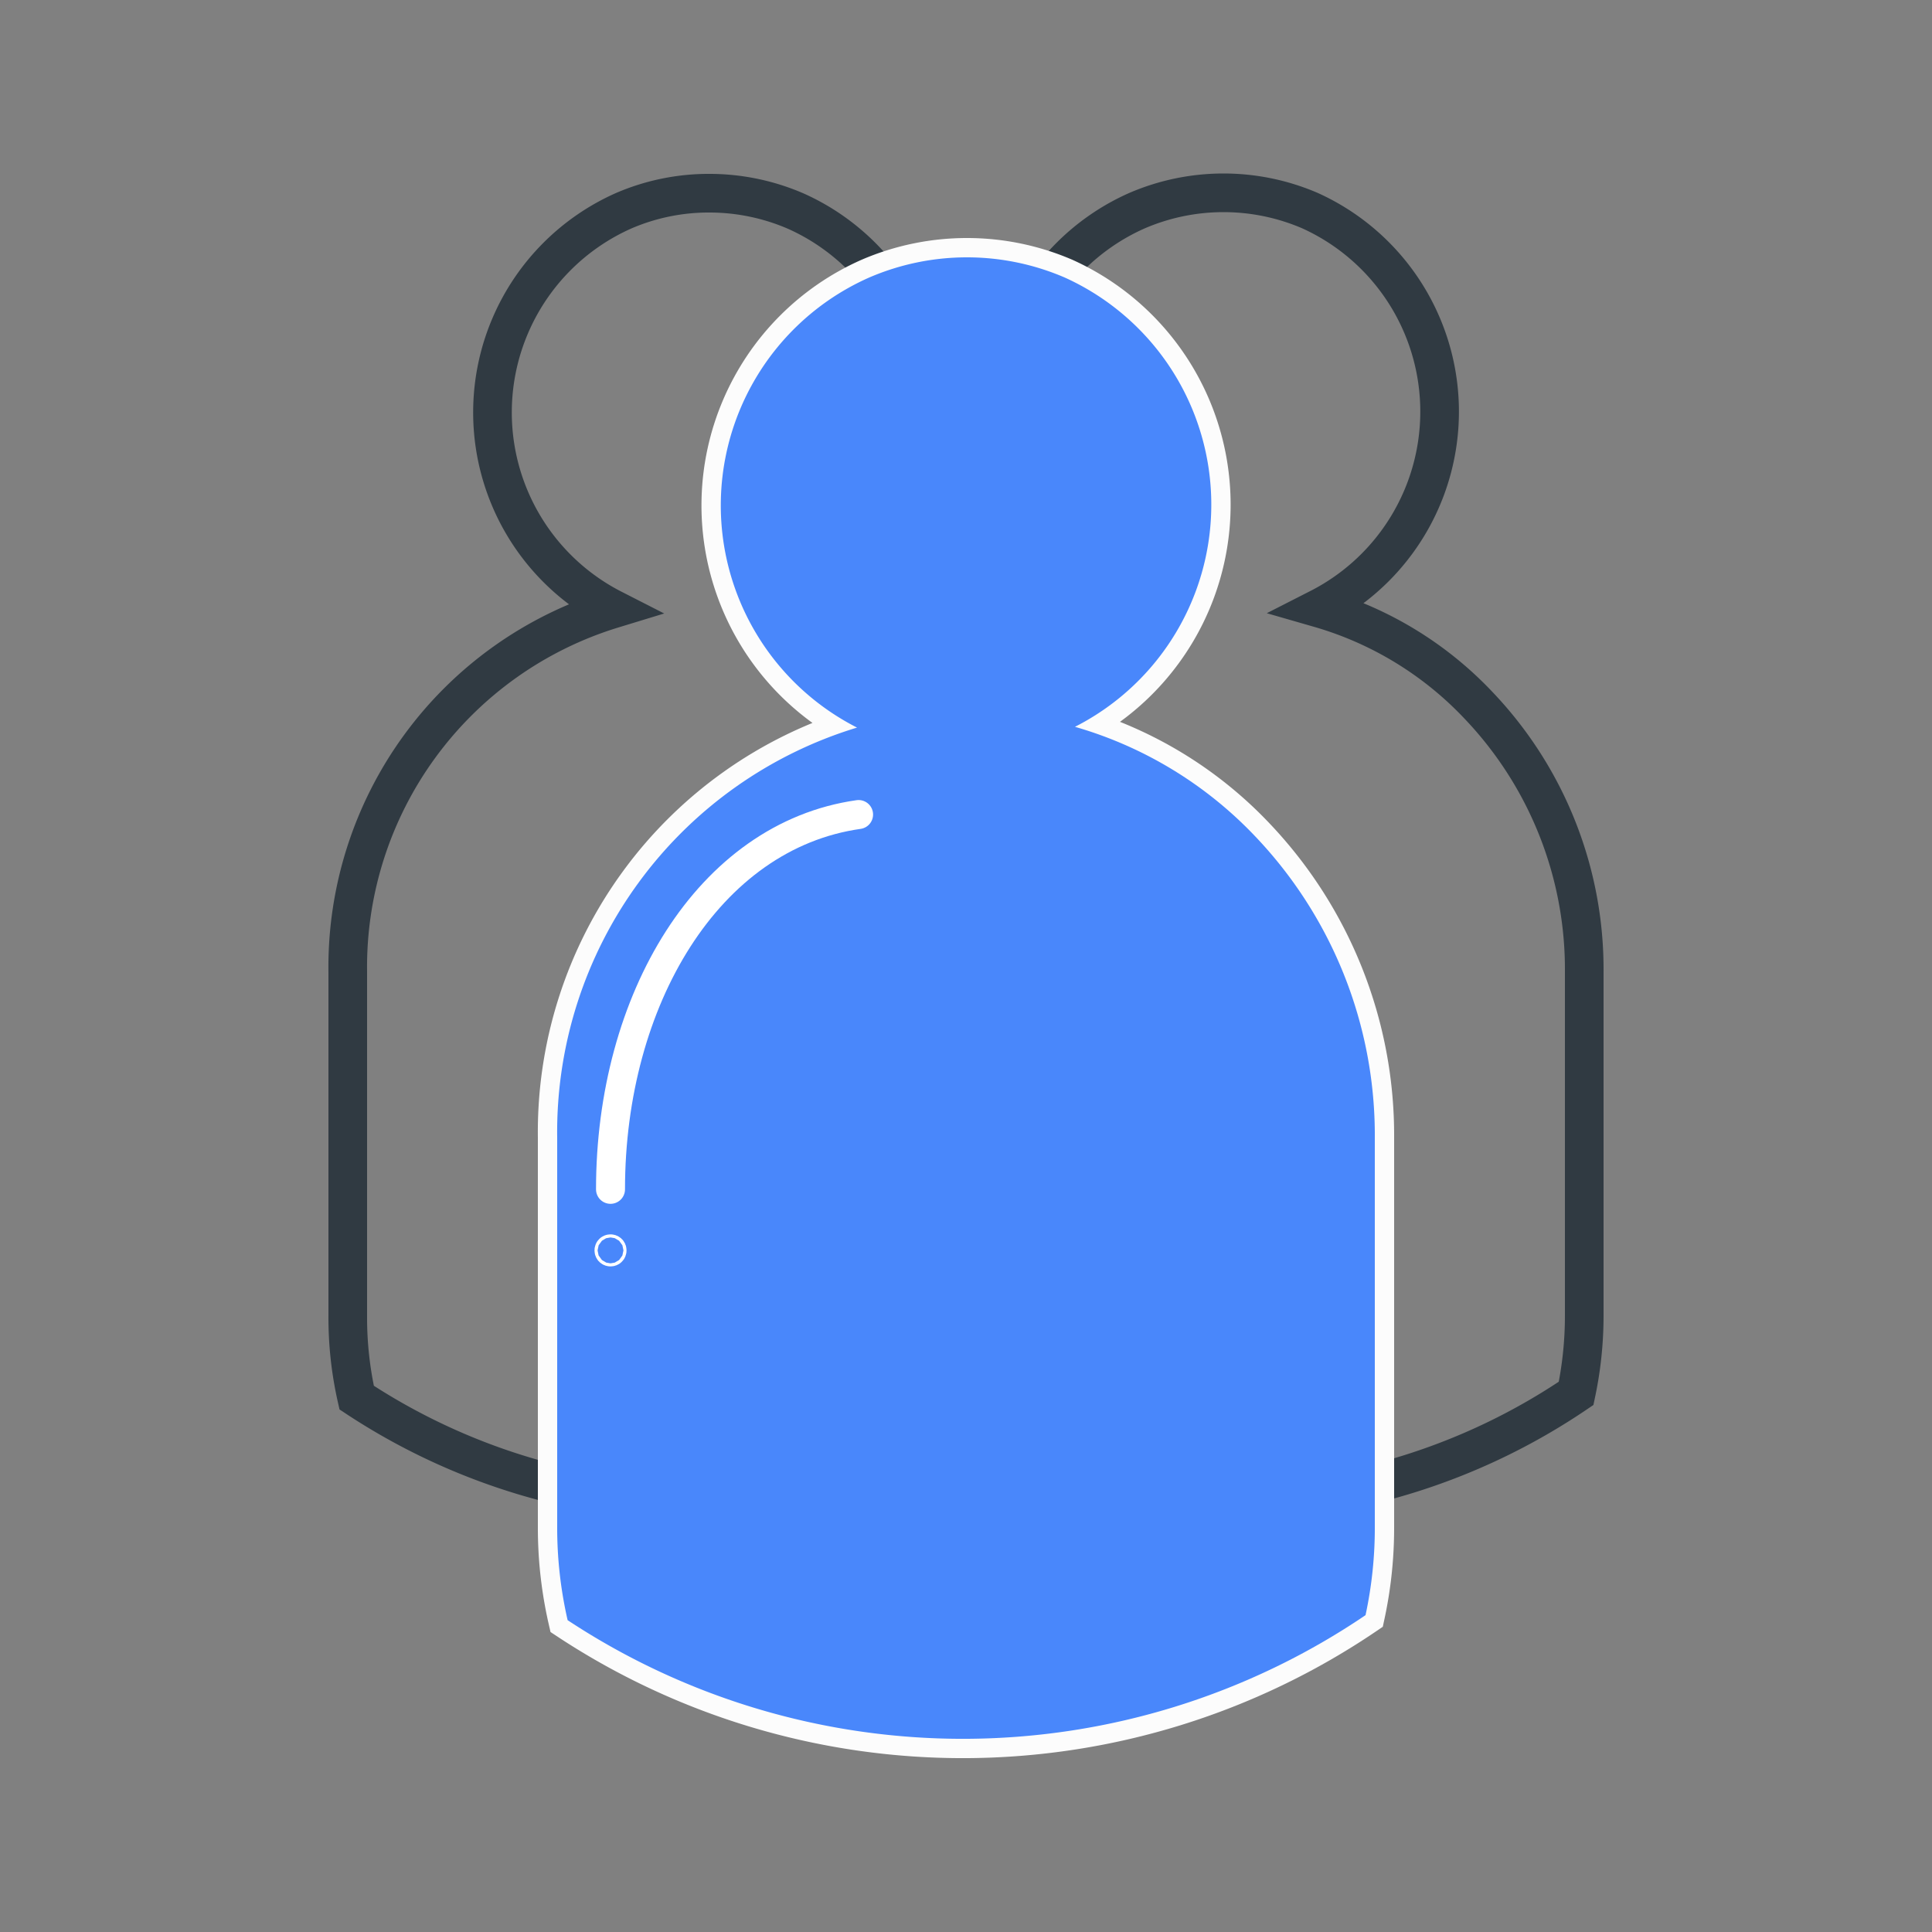
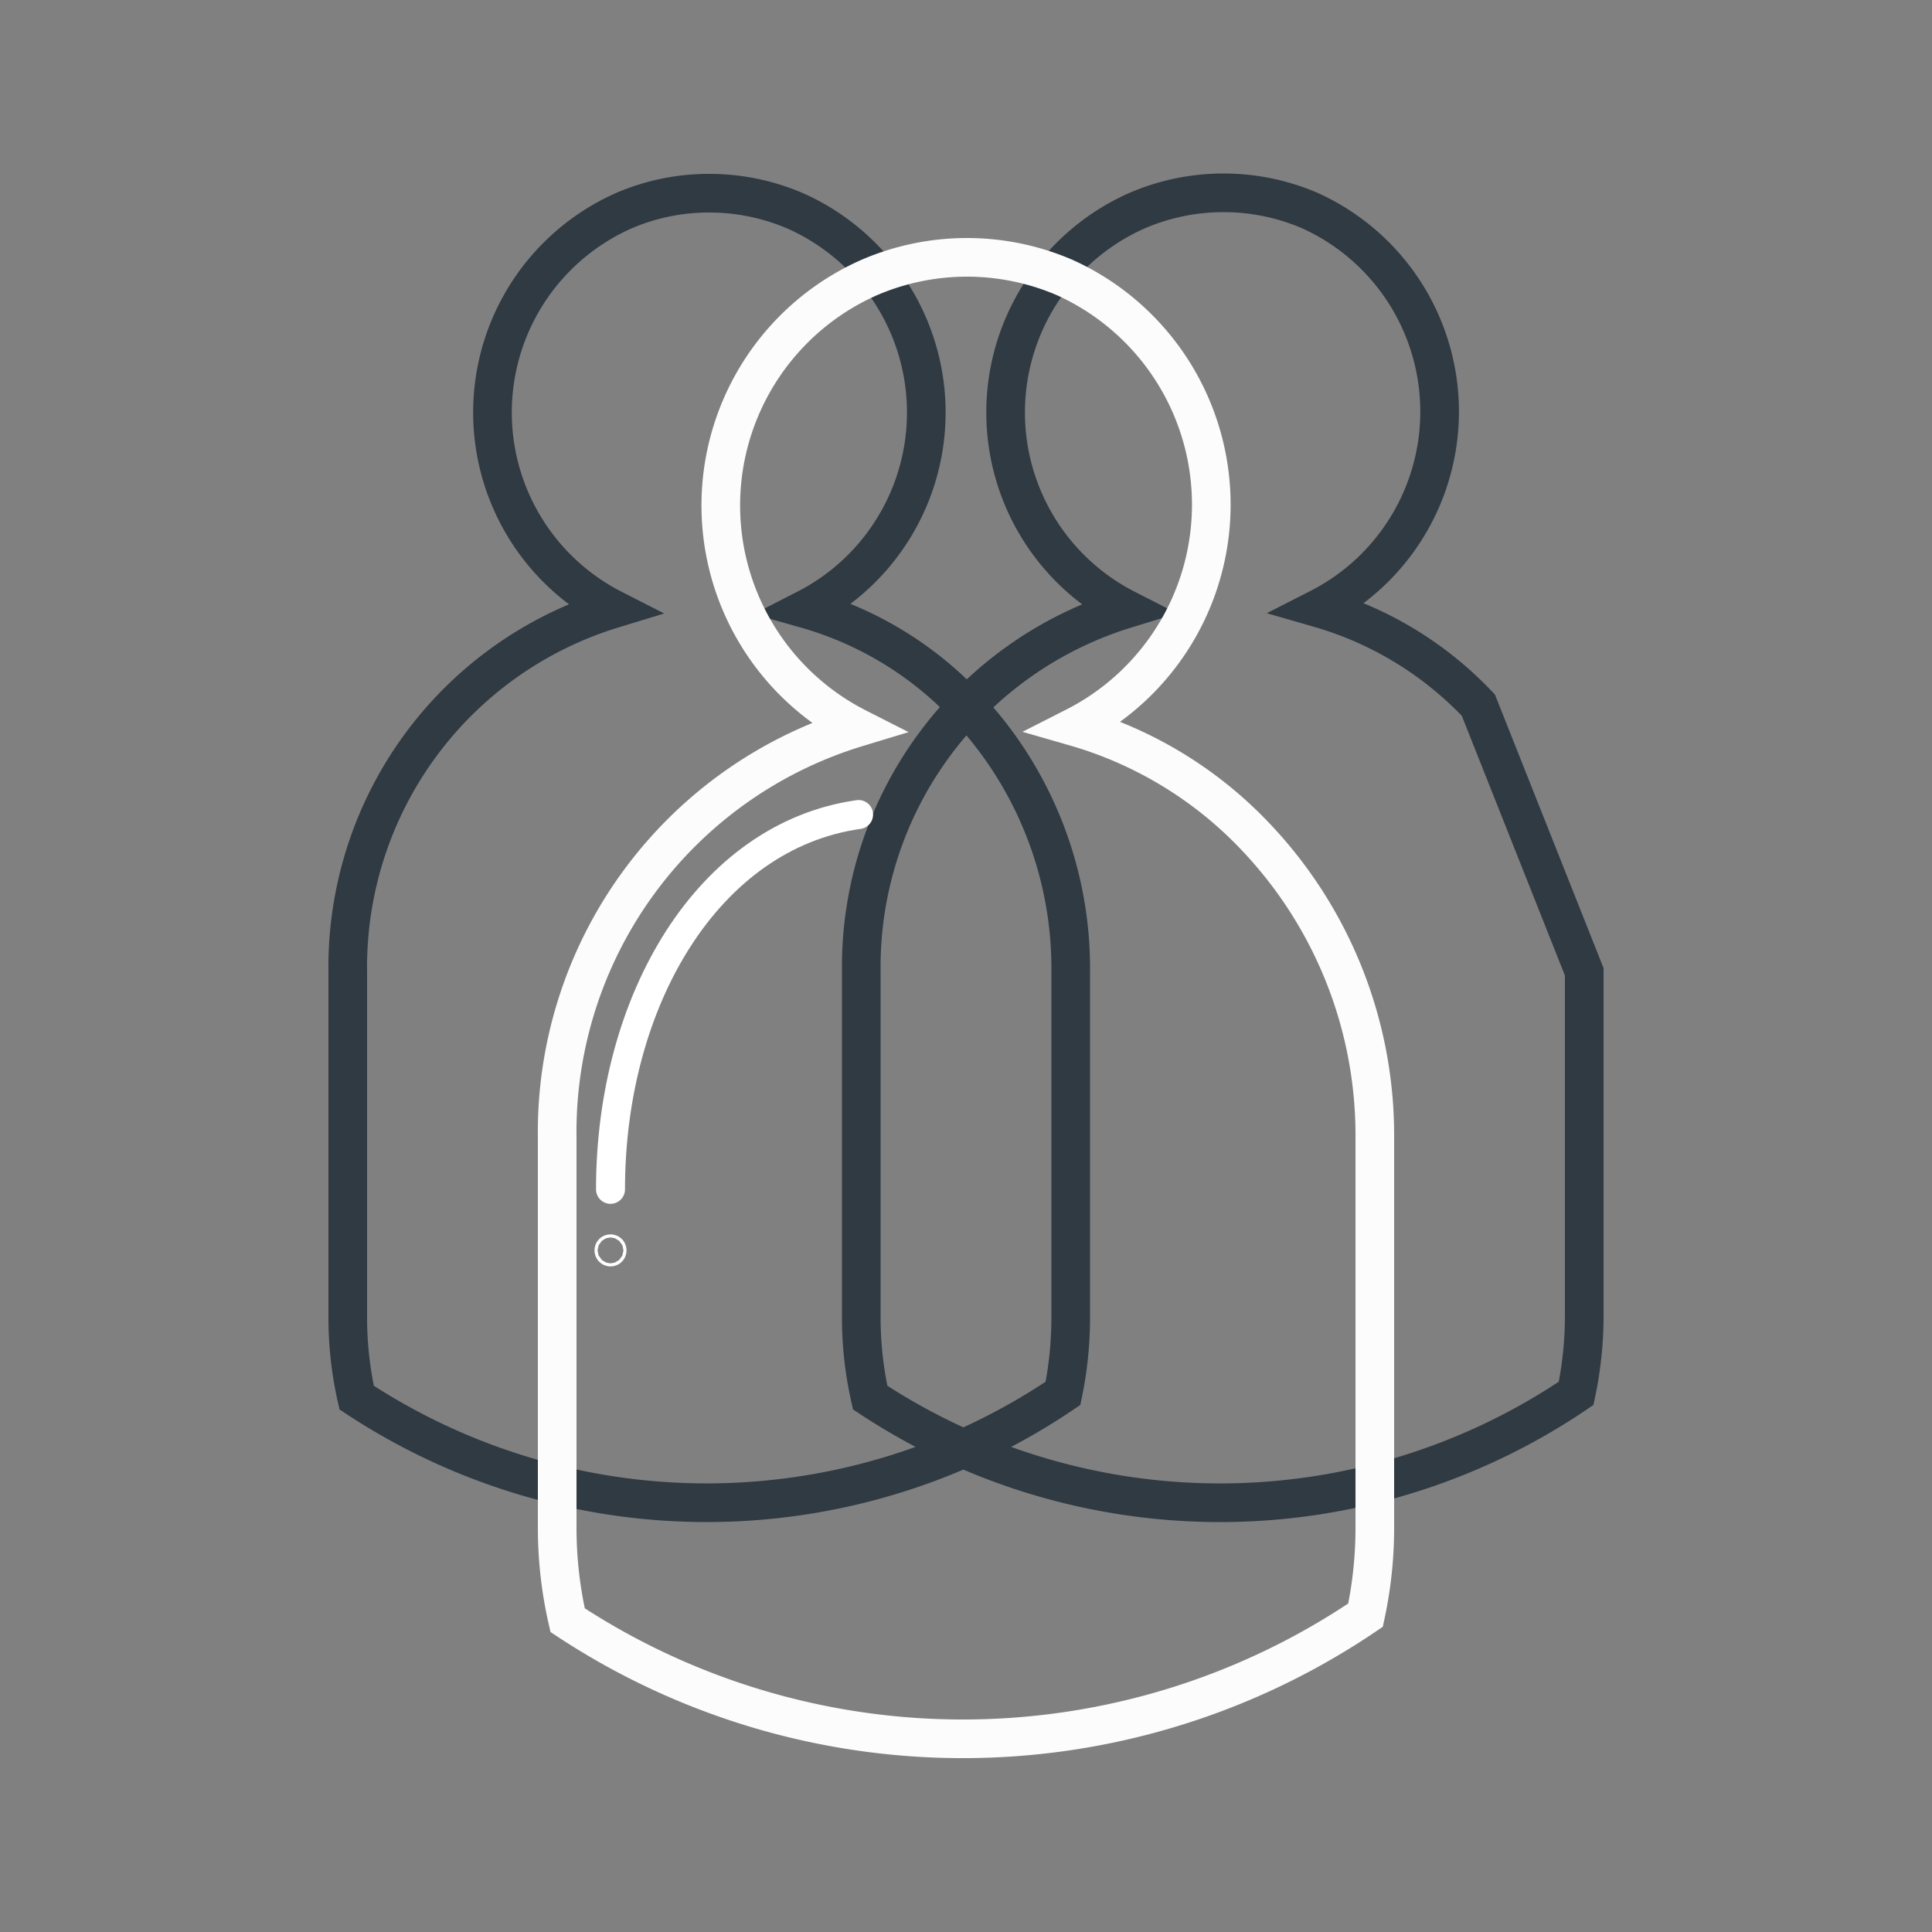
<svg xmlns="http://www.w3.org/2000/svg" viewBox="0 0 50 50">
  <rect x="0" y="0" width="50" height="50" fill="#808080" stroke="none" />
  <defs>
    <style>.cls-1{fill:#fff;opacity:0;}.cls-2,.cls-3,.cls-5{fill:none;stroke-miterlimit:10;}.cls-2{stroke:#303a42;}.cls-3{stroke:#fcfcfc;}.cls-4{fill:#4987fb;}.cls-5{stroke:#fff;stroke-linecap:round;stroke-width:0.75px;}</style>
  </defs>
  <title>uniquepatients</title>
  <g id="puzzle-icon">
    <rect class="cls-1" width="50" height="50" />
  </g>
  <g id="patients-icon">
    <path class="cls-2" d="M27.71,25.15v8.91a9.71,9.71,0,0,1-.2,2,16.44,16.44,0,0,1-18.28.11A9.42,9.42,0,0,1,9,34.06V25.15a9.69,9.69,0,0,1,6.86-9.39,5.71,5.71,0,0,1,.29-10.31A5.56,5.56,0,0,1,18.36,5a5.63,5.63,0,0,1,2.25.47,5.71,5.71,0,0,1,.25,10.29A9.12,9.12,0,0,1,25,18.27,9.86,9.86,0,0,1,27.71,25.15Z" />
-     <path class="cls-2" d="M41,25.15v8.91a9.71,9.71,0,0,1-.21,2,16.42,16.42,0,0,1-18.27.11,9.42,9.42,0,0,1-.23-2.14V25.15a9.69,9.69,0,0,1,6.85-9.39,5.71,5.71,0,0,1,.29-10.31,5.66,5.66,0,0,1,4.47,0,5.71,5.71,0,0,1,.24,10.29,9.15,9.15,0,0,1,4.12,2.51A9.9,9.9,0,0,1,41,25.15Z" />
+     <path class="cls-2" d="M41,25.15v8.91a9.71,9.71,0,0,1-.21,2,16.42,16.42,0,0,1-18.27.11,9.42,9.42,0,0,1-.23-2.14V25.15a9.69,9.69,0,0,1,6.85-9.39,5.71,5.71,0,0,1,.29-10.31,5.66,5.66,0,0,1,4.47,0,5.71,5.71,0,0,1,.24,10.29,9.15,9.15,0,0,1,4.12,2.51Z" />
    <path class="cls-3" d="M35.58,29.44V39.51a10.71,10.71,0,0,1-.24,2.29,18.57,18.57,0,0,1-20.65.13,10.69,10.69,0,0,1-.27-2.42V29.44a10.94,10.94,0,0,1,7.76-10.61A6.45,6.45,0,0,1,22.5,7.18a6.39,6.39,0,0,1,5.05,0,6.45,6.45,0,0,1,.27,11.63,10.39,10.39,0,0,1,4.66,2.83A11.21,11.21,0,0,1,35.58,29.44Z" />
-     <path class="cls-4" d="M35.58,29.44V39.51a10.71,10.71,0,0,1-.24,2.29,18.57,18.57,0,0,1-20.65.13,10.69,10.69,0,0,1-.27-2.42V29.44a10.94,10.94,0,0,1,7.76-10.61A6.45,6.45,0,0,1,22.5,7.18a6.39,6.39,0,0,1,5.05,0,6.45,6.45,0,0,1,.27,11.63,10.39,10.39,0,0,1,4.66,2.83A11.21,11.21,0,0,1,35.58,29.44Z" />
    <path class="cls-5" d="M15.8,30.78c0-4.9,2.53-9.15,6.42-9.7" />
    <circle class="cls-5" cx="15.8" cy="32.36" r="0.04" />
  </g>
</svg>